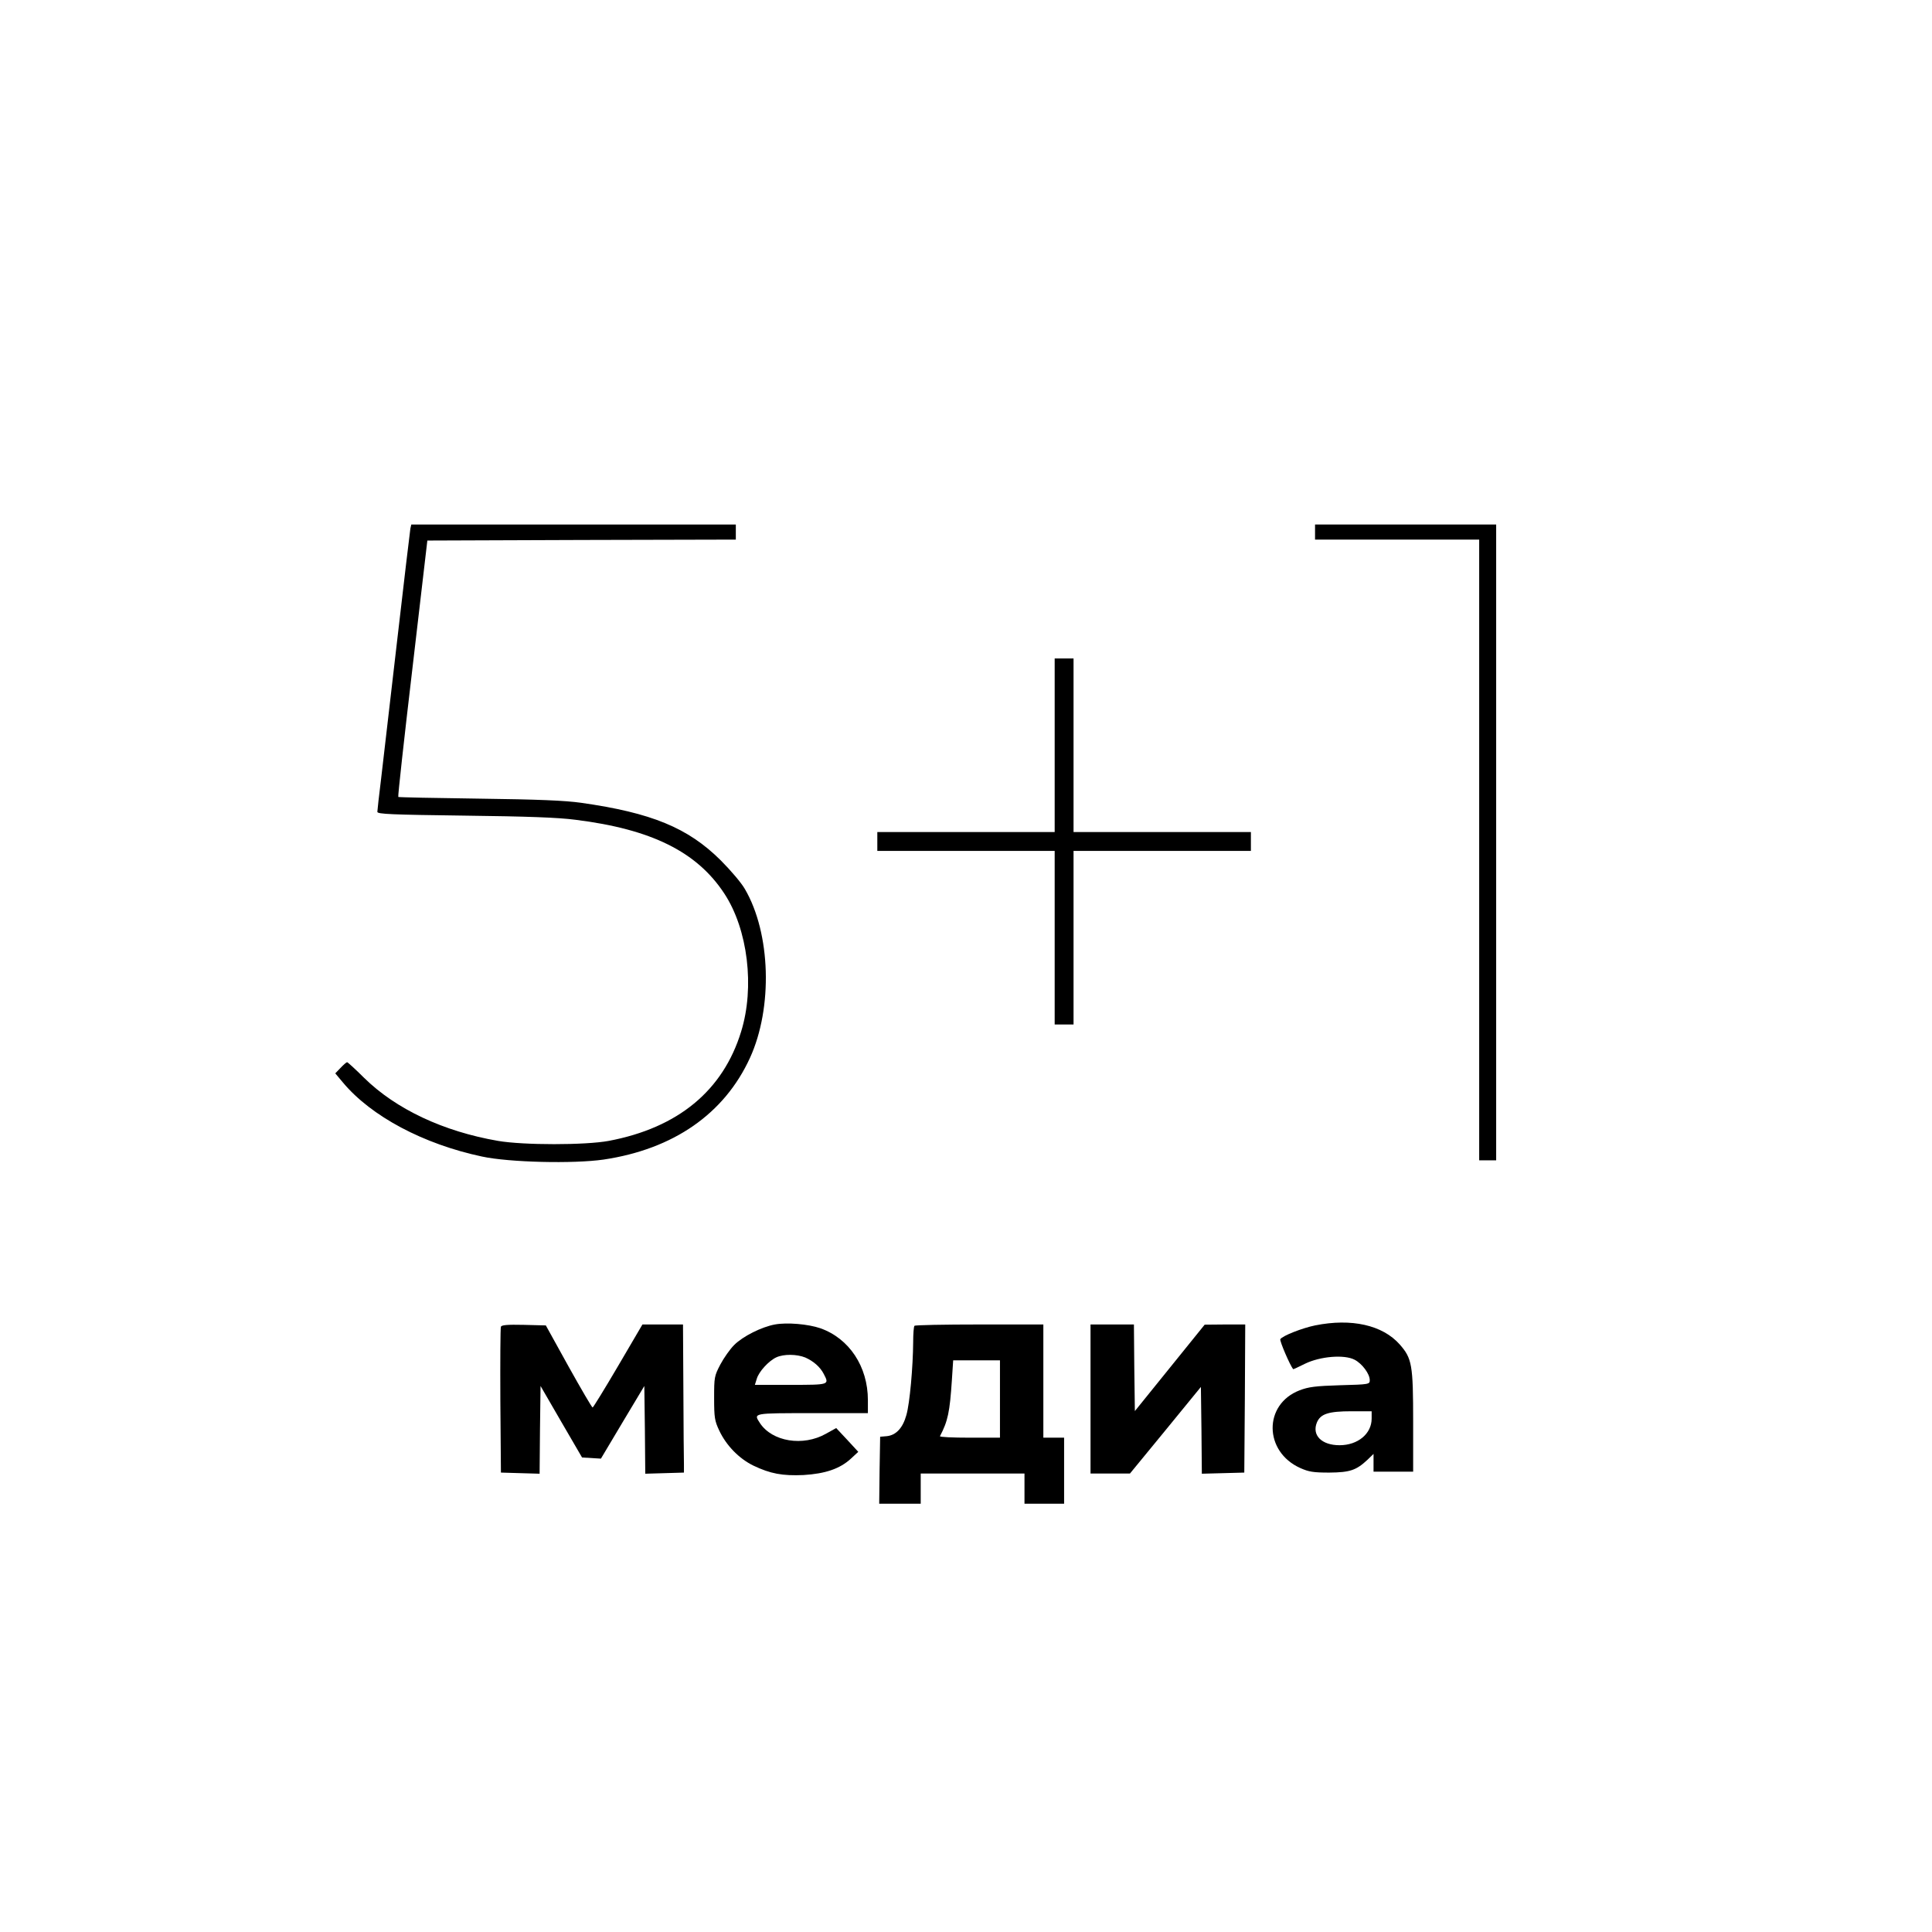
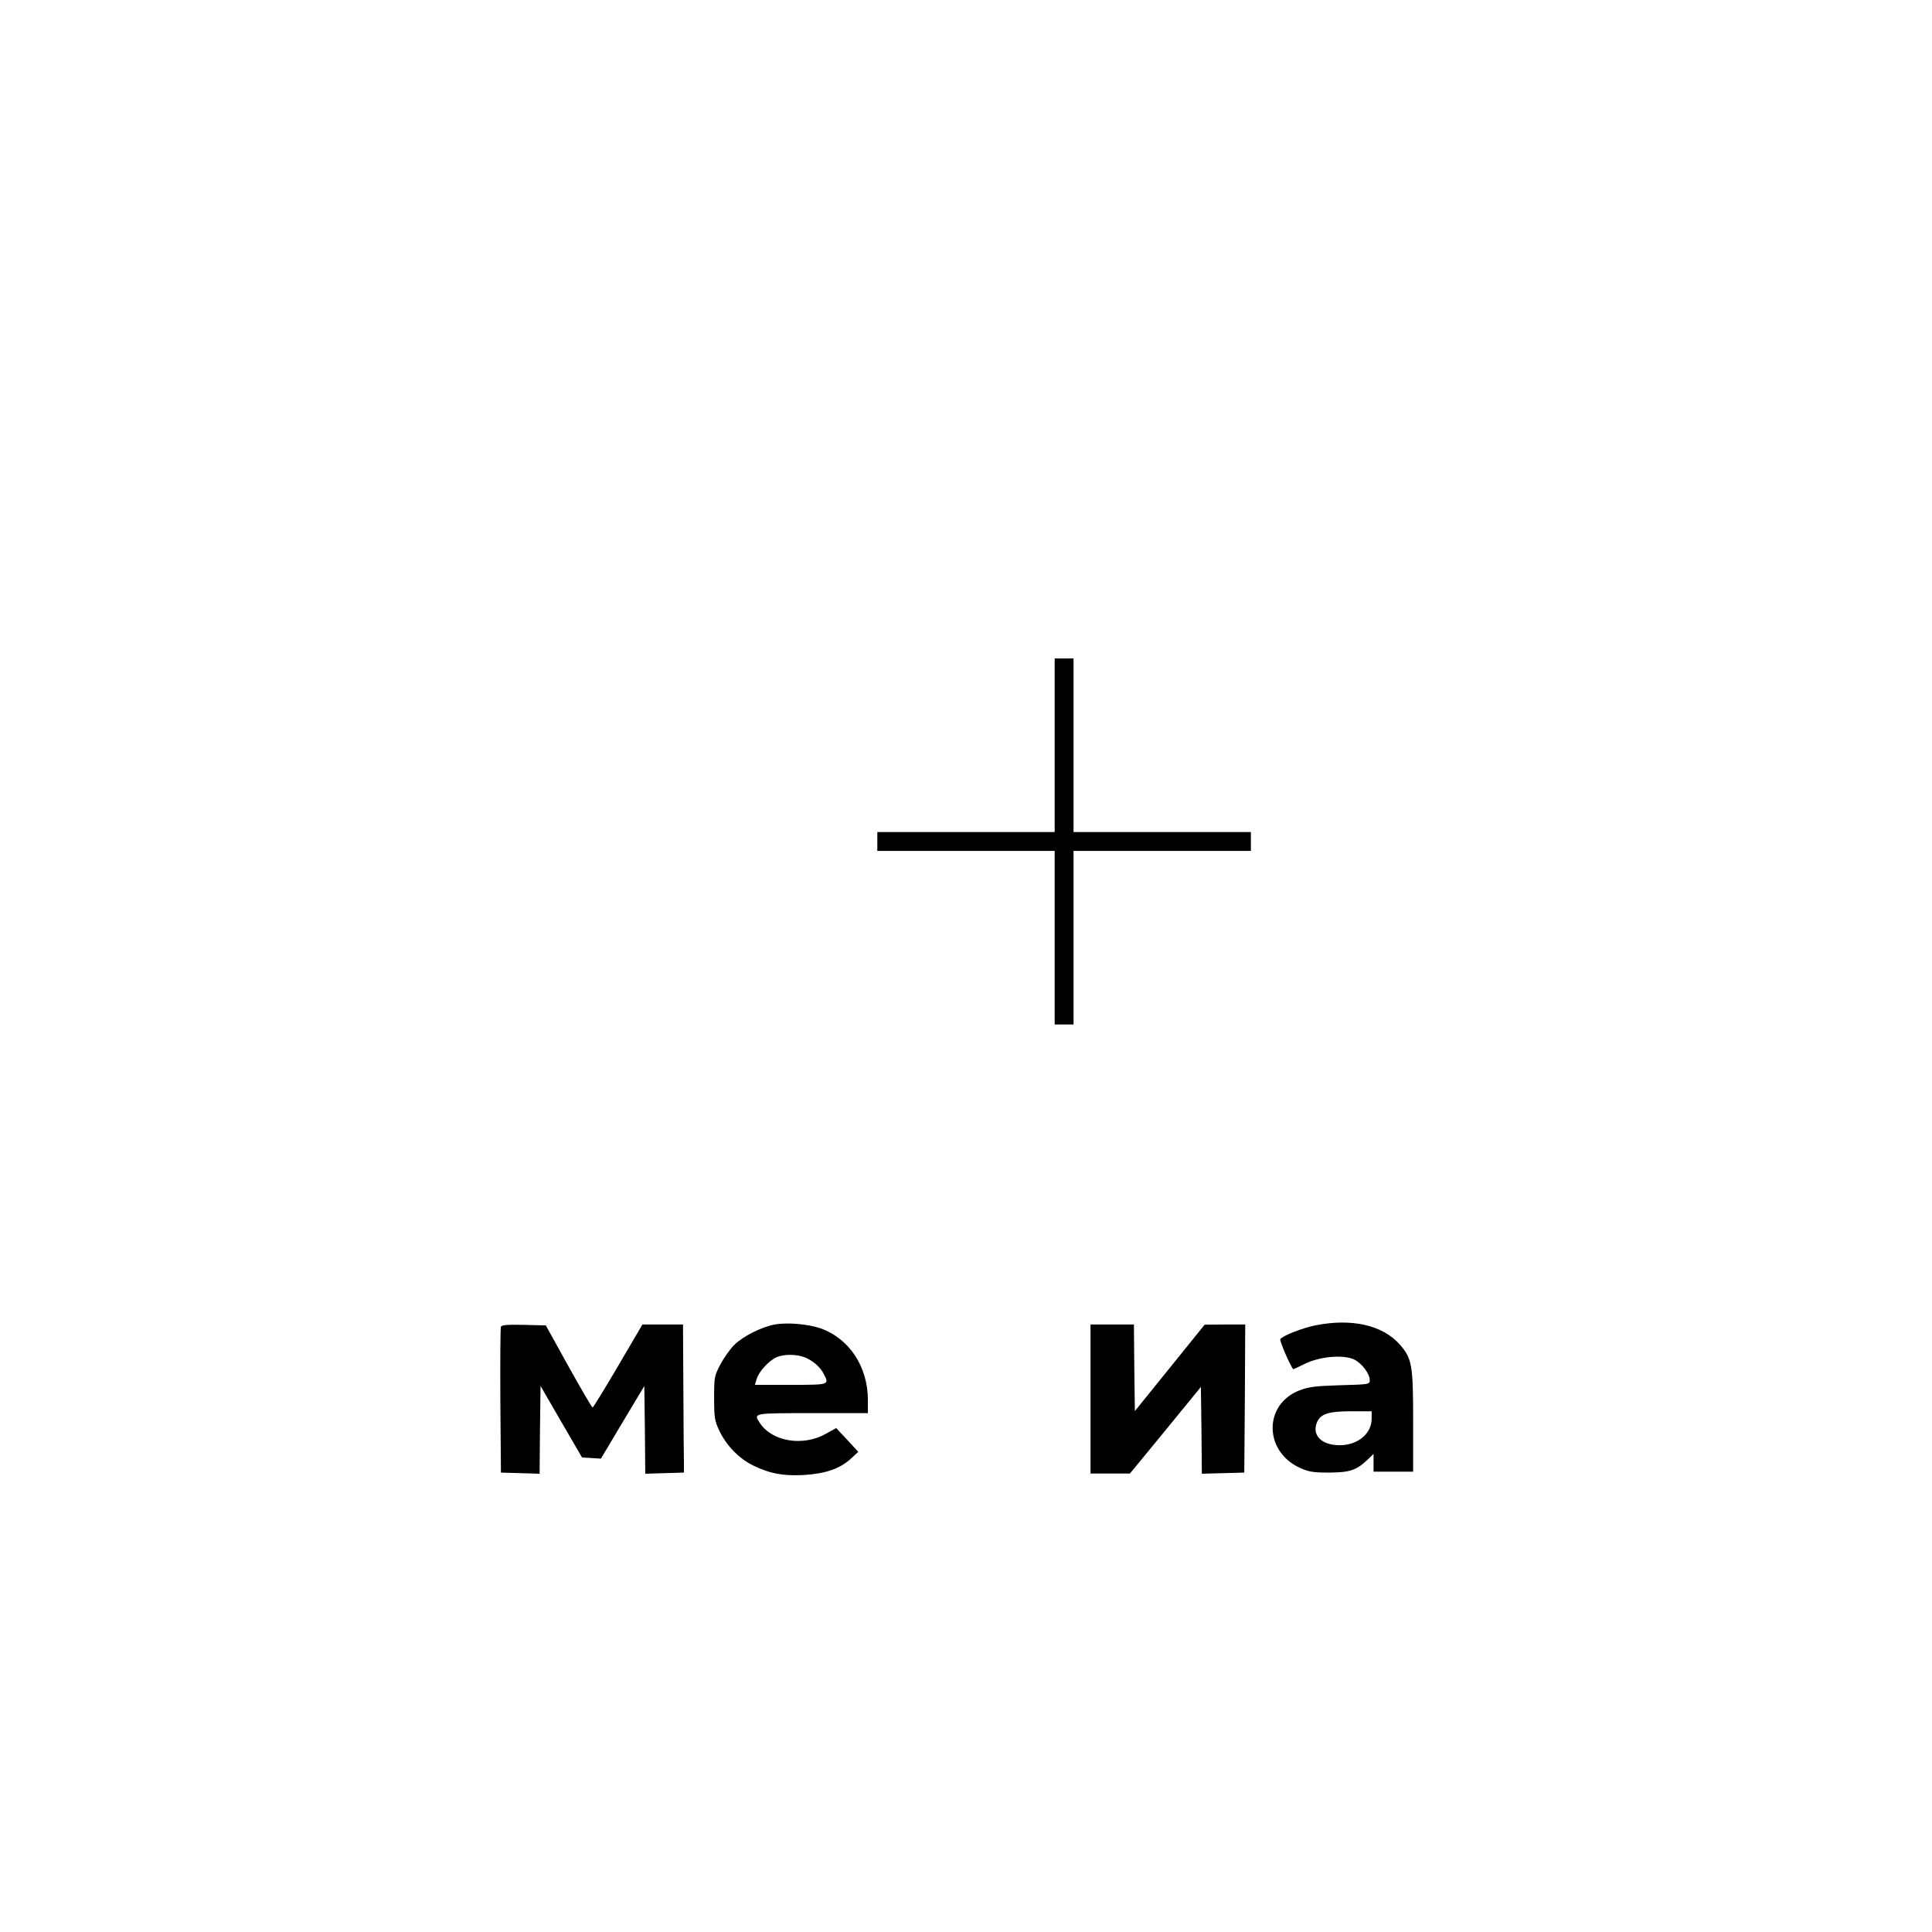
<svg xmlns="http://www.w3.org/2000/svg" version="1.0" width="1024pt" height="1024pt" viewBox="0 0 1024 1024" preserveAspectRatio="xMidYMid meet">
  <g transform="translate(0,1024) scale(0.1,-0.1)" fill="#000000" stroke="none">
-     <path d="M2175 7438 c-2 -13 -34 -279 -70 -593 -36 -313 -75 -643 -85 -732 -11 -89 -20 -169 -20 -176 0 -12 75 -15 463 -20 331 -4 497 -10 587 -22 403 -50 644 -170 789 -391 125 -190 162 -497 89 -732 -96 -313 -335 -510 -702 -579 -124 -23 -452 -23 -586 0 -290 50 -541 168 -710 334 -46 46 -87 83 -90 83 -4 0 -19 -13 -34 -29 l-29 -30 41 -49 c150 -179 426 -326 737 -392 144 -31 484 -39 644 -16 370 55 640 242 776 539 122 267 110 661 -27 895 -18 32 -76 100 -128 152 -174 173 -367 252 -740 305 -85 12 -226 18 -540 22 -234 3 -427 7 -429 9 -3 2 31 309 75 682 l79 677 818 3 817 2 0 40 0 40 -860 0 -860 0 -5 -22z" />
-     <path d="M6970 7420 l0 -40 435 0 435 0 0 -1645 0 -1645 45 0 45 0 0 1685 0 1685 -480 0 -480 0 0 -40z" />
+     <path d="M6970 7420 z" />
    <path d="M5590 6290 l0 -460 -470 0 -470 0 0 -50 0 -50 470 0 470 0 0 -460 0 -460 50 0 50 0 0 460 0 460 470 0 470 0 0 50 0 50 -470 0 -470 0 0 460 0 460 -50 0 -50 0 0 -460z" />
    <path d="M4107 3220 c-70 -13 -169 -62 -216 -109 -22 -22 -55 -69 -73 -103 -32 -61 -33 -68 -33 -178 0 -104 3 -121 27 -172 37 -79 105 -149 181 -186 90 -43 154 -55 266 -50 115 7 192 33 250 86 l40 37 -58 63 -59 63 -54 -30 c-122 -69 -285 -42 -350 56 -35 54 -41 53 277 53 l295 0 0 69 c0 178 -99 327 -252 381 -64 22 -176 32 -241 20z m161 -175 c43 -19 79 -50 98 -87 30 -58 32 -58 -175 -58 l-190 0 10 32 c11 38 63 95 104 114 40 18 108 17 153 -1z" />
    <path d="M6970 3215 c-68 -14 -173 -55 -184 -73 -5 -8 51 -138 68 -159 1 -1 29 12 63 29 80 39 208 50 263 21 40 -21 80 -75 80 -108 0 -22 -3 -23 -157 -27 -132 -4 -168 -9 -215 -27 -192 -74 -190 -325 4 -412 45 -20 69 -24 153 -24 110 1 143 12 203 68 l32 31 0 -47 0 -47 105 0 105 0 0 263 c0 304 -6 337 -71 411 -91 103 -256 140 -449 101z m300 -494 c0 -80 -73 -141 -170 -141 -95 0 -148 53 -120 121 19 45 61 59 183 59 l107 0 0 -39z" />
    <path d="M2655 3208 c-3 -7 -4 -184 -3 -393 l3 -380 102 -3 103 -3 2 232 3 233 110 -190 110 -189 50 -3 50 -3 115 193 115 192 3 -232 2 -233 103 3 102 3 0 43 c-1 23 -2 200 -3 392 l-2 350 -107 0 -108 0 -129 -220 c-71 -121 -132 -220 -135 -220 -4 0 -61 98 -128 218 l-120 217 -117 3 c-88 2 -118 -1 -121 -10z" />
-     <path d="M4847 3213 c-4 -3 -7 -43 -7 -87 -1 -131 -18 -324 -36 -386 -19 -69 -55 -107 -104 -112 l-35 -3 -3 -177 -2 -178 110 0 110 0 0 80 0 80 275 0 275 0 0 -80 0 -80 105 0 105 0 0 175 0 175 -55 0 -55 0 0 300 0 300 -338 0 c-186 0 -342 -3 -345 -7z m453 -388 l0 -205 -161 0 c-88 0 -159 3 -157 8 42 80 52 128 63 295 l7 107 124 0 124 0 0 -205z" />
    <path d="M5780 2825 l0 -395 105 0 104 0 188 229 188 230 3 -230 2 -230 113 3 112 3 3 393 2 392 -107 0 -108 -1 -185 -229 -185 -229 -3 230 -2 229 -115 0 -115 0 0 -395z" />
  </g>
</svg>